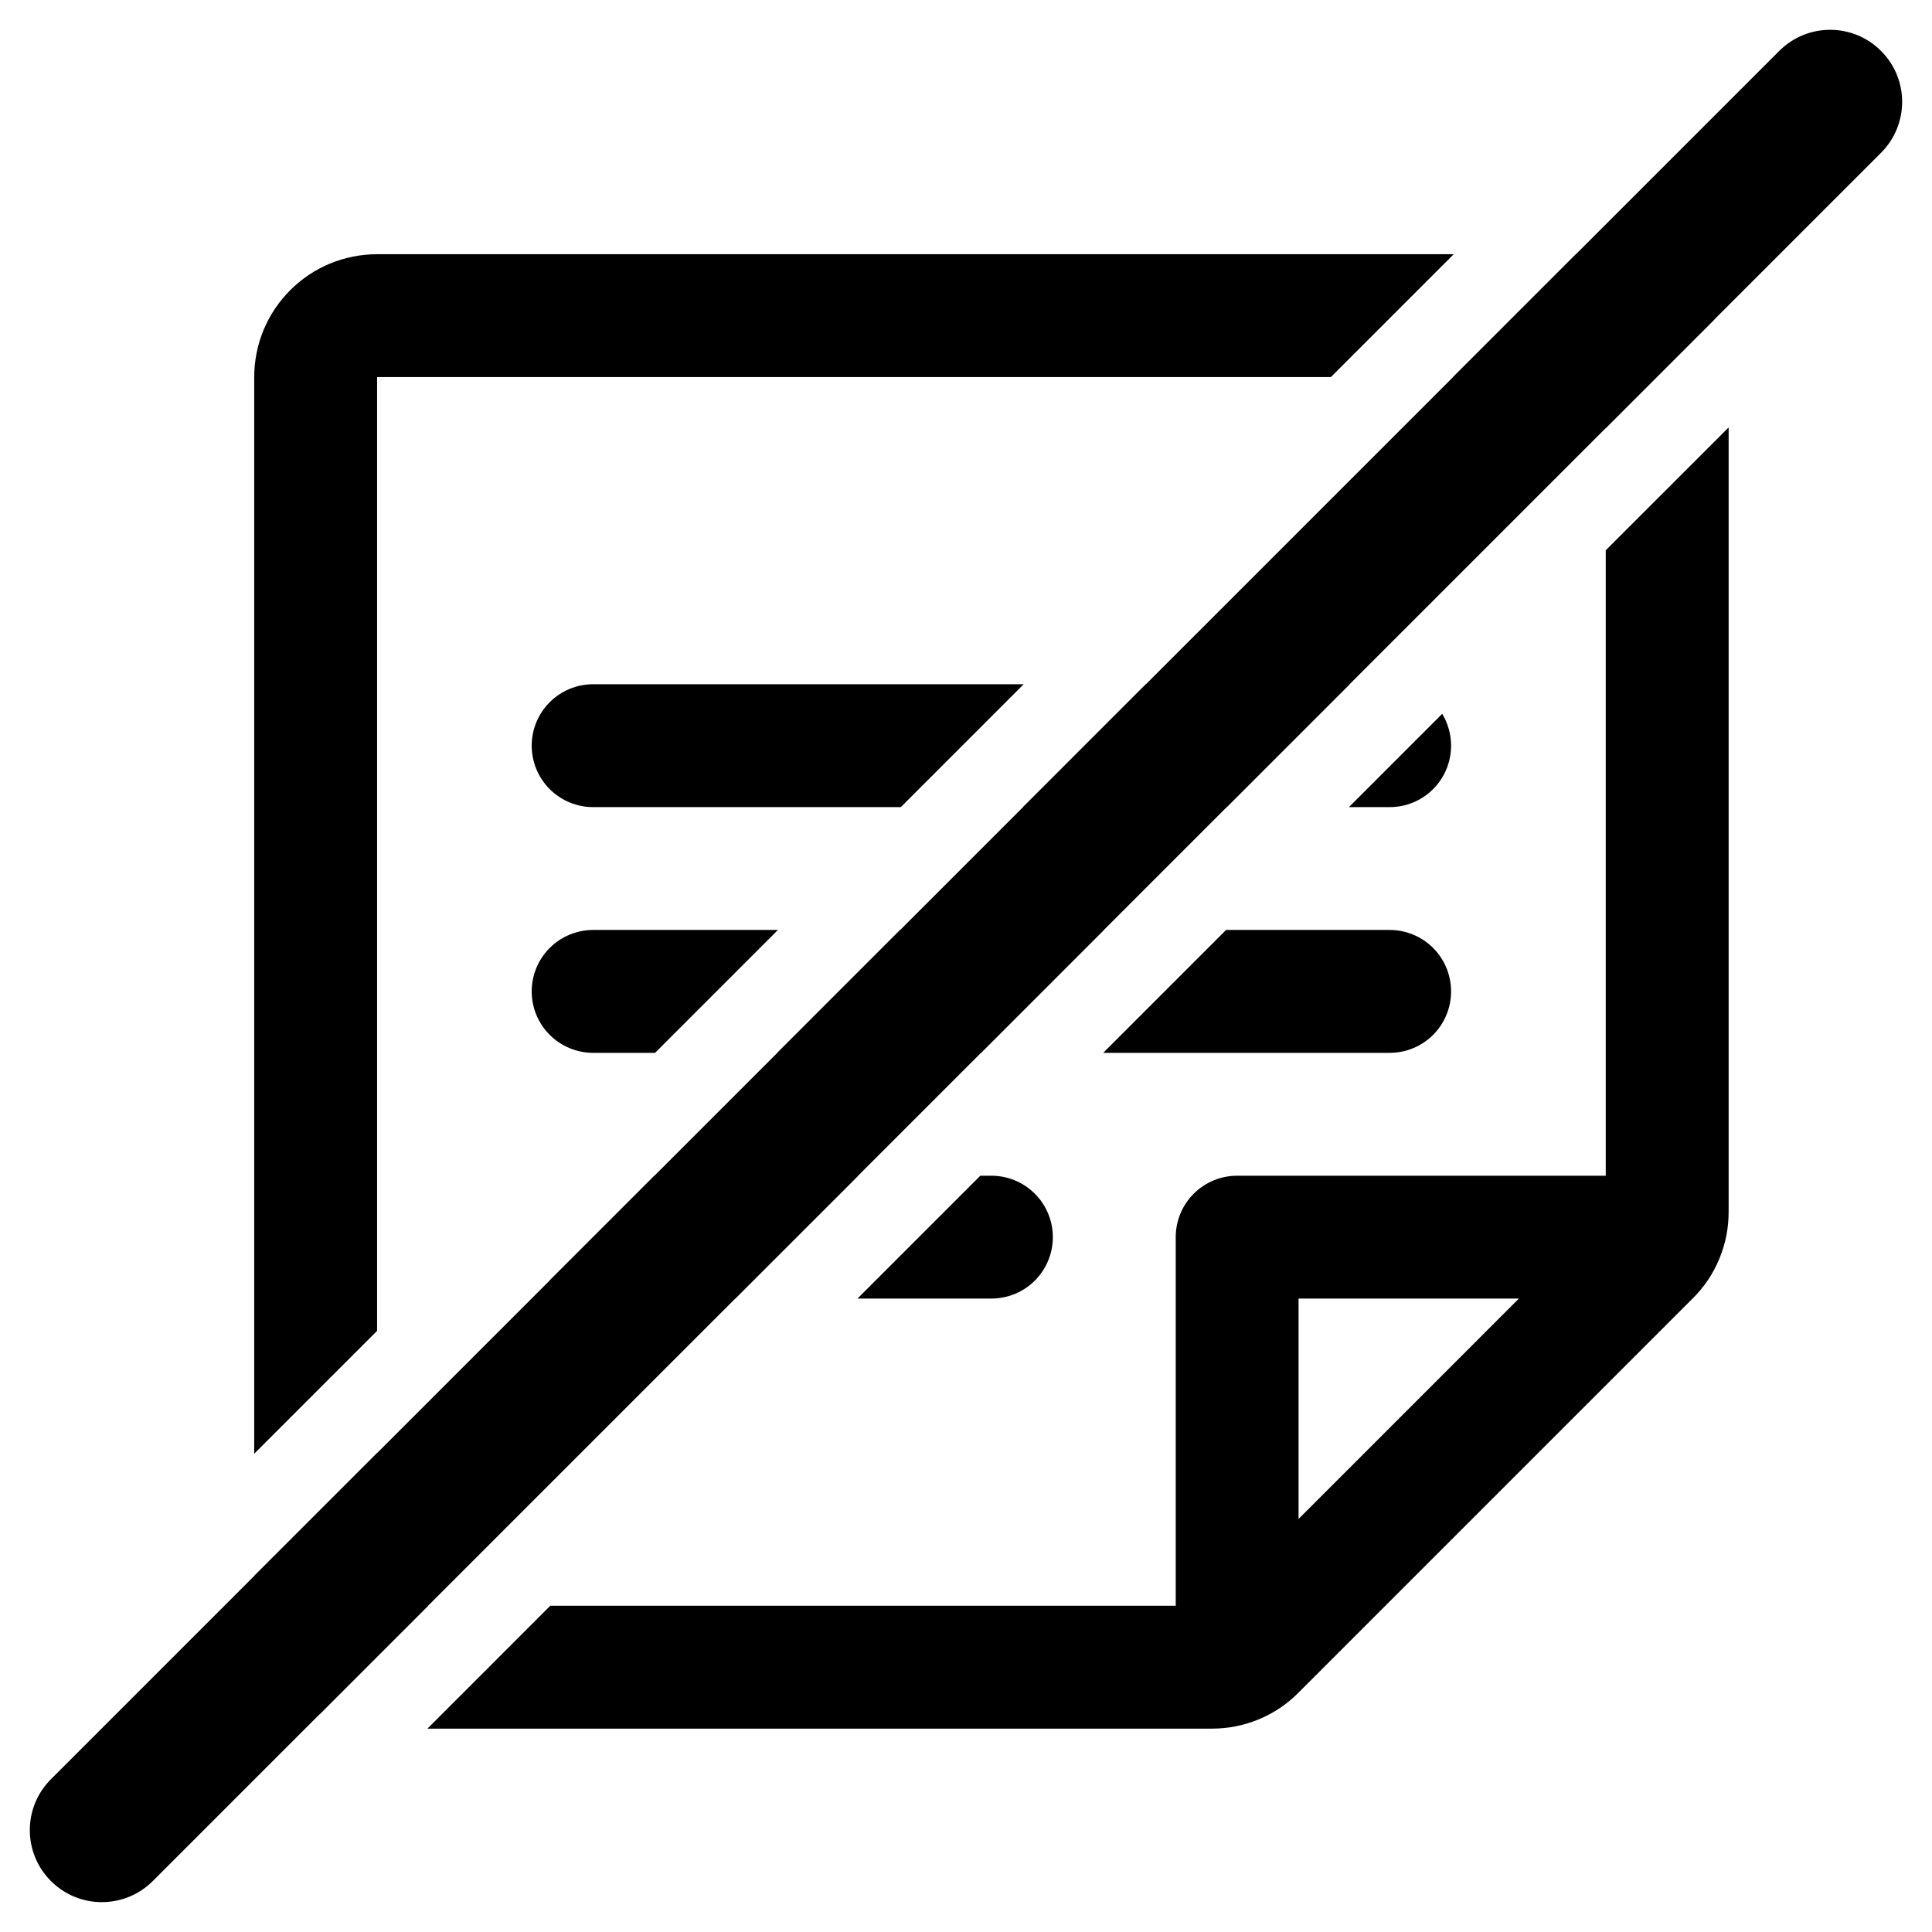
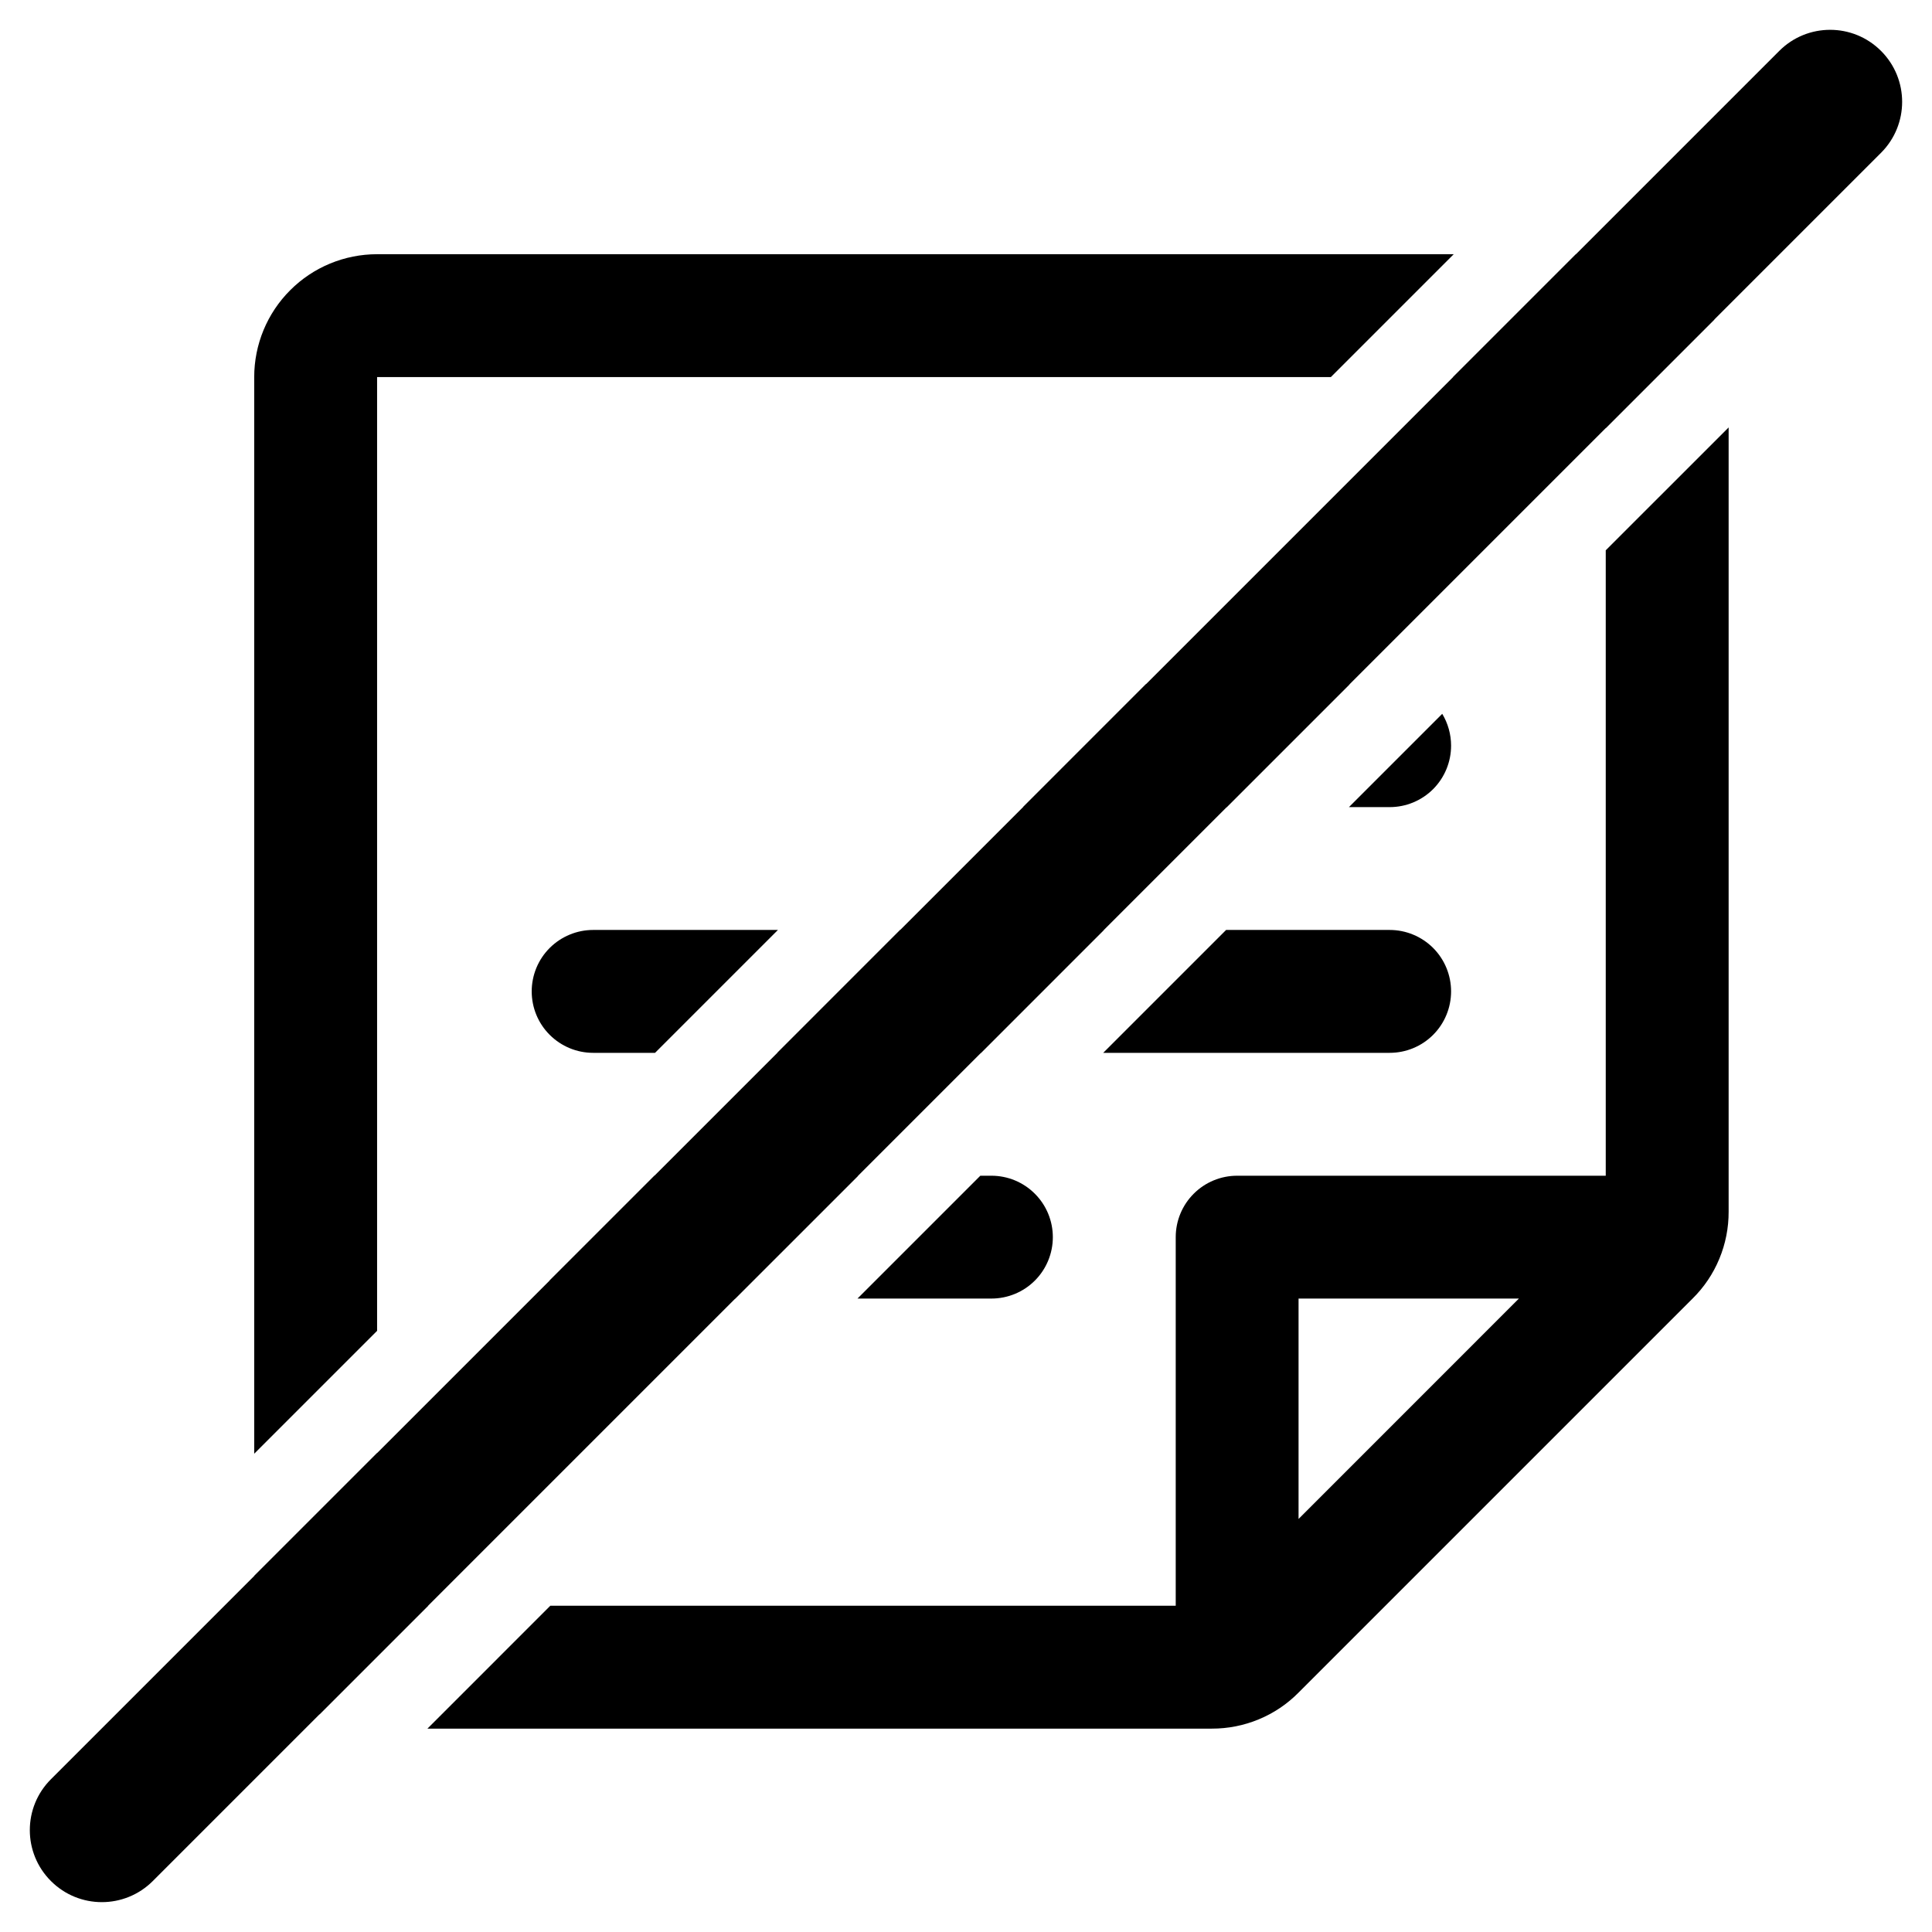
<svg xmlns="http://www.w3.org/2000/svg" width="38" height="38" viewBox="0 0 38 38" fill="none">
  <path fill-rule="evenodd" clip-rule="evenodd" d="M1.002 36.998C0.448 36.445 0.448 35.548 1.002 34.995L34.995 1.002C35.548 0.448 36.445 0.448 36.998 1.002C37.551 1.555 37.551 2.451 36.998 3.005L3.005 36.998C2.451 37.551 1.555 37.551 1.002 36.998Z" fill="black" />
  <path fill-rule="evenodd" clip-rule="evenodd" d="M8.407 34H23.833C24.151 34.001 24.465 33.939 24.759 33.817C25.052 33.696 25.318 33.517 25.541 33.291L33.291 25.541C33.517 25.318 33.696 25.052 33.817 24.759C33.939 24.465 34.001 24.151 34 23.833V8.407L31.583 10.824V23.125H24.333C24.013 23.125 23.705 23.252 23.479 23.479C23.252 23.705 23.125 24.013 23.125 24.333V31.583H10.824L8.407 34ZM25.541 29.876V25.541H29.875L25.541 29.876Z" fill="black" />
  <path d="M16.866 25.541H19.5C19.82 25.541 20.128 25.414 20.354 25.188C20.581 24.961 20.708 24.654 20.708 24.333C20.708 24.013 20.581 23.705 20.354 23.479C20.128 23.252 19.82 23.125 19.5 23.125H19.282L16.866 25.541Z" fill="black" />
  <path d="M16.878 23.125L14.461 25.541H11.666C11.346 25.541 11.039 25.414 10.812 25.188L10.811 25.186L12.872 23.125H16.878Z" fill="black" />
  <path d="M21.699 20.708H27.333C27.654 20.708 27.961 20.581 28.188 20.354C28.414 20.128 28.541 19.82 28.541 19.5C28.541 19.179 28.414 18.872 28.188 18.645C27.961 18.419 27.654 18.291 27.333 18.291H24.116L21.699 20.708Z" fill="black" />
  <path d="M21.711 18.291L19.295 20.708H15.289L17.705 18.291H21.711Z" fill="black" />
  <path d="M26.532 15.875H27.333C27.654 15.875 27.961 15.748 28.188 15.521C28.414 15.294 28.541 14.987 28.541 14.666C28.541 14.444 28.48 14.228 28.367 14.04L26.532 15.875Z" fill="black" />
  <path d="M26.545 13.458L24.128 15.875H20.122L22.538 13.458H26.545Z" fill="black" />
  <path d="M31.583 8.42L33.718 6.285C33.607 6.074 33.464 5.879 33.292 5.708C32.839 5.254 32.224 5 31.583 5H30.997L28.58 7.417H31.583V8.42Z" fill="black" />
  <path d="M26.176 7.417L28.593 5H7.417C6.776 5 6.161 5.254 5.708 5.708C5.254 6.161 5 6.776 5 7.417V28.593L7.417 26.176V7.417H26.176Z" fill="black" />
  <path d="M12.884 20.708L15.301 18.291H11.666C11.346 18.291 11.039 18.419 10.812 18.645C10.585 18.872 10.458 19.179 10.458 19.5C10.458 19.82 10.585 20.128 10.812 20.354C11.039 20.581 11.346 20.708 11.666 20.708H12.884Z" fill="black" />
-   <path d="M17.718 15.875L20.134 13.458H11.666C11.346 13.458 11.039 13.585 10.812 13.812C10.585 14.039 10.458 14.346 10.458 14.666C10.458 14.987 10.585 15.294 10.812 15.521C11.039 15.748 11.346 15.875 11.666 15.875H17.718Z" fill="black" />
  <path d="M7.417 28.58V31.583H8.42L6.285 33.718C6.074 33.607 5.879 33.464 5.708 33.292C5.254 32.839 5 32.224 5 31.583V30.997L7.417 28.58Z" fill="black" />
</svg>